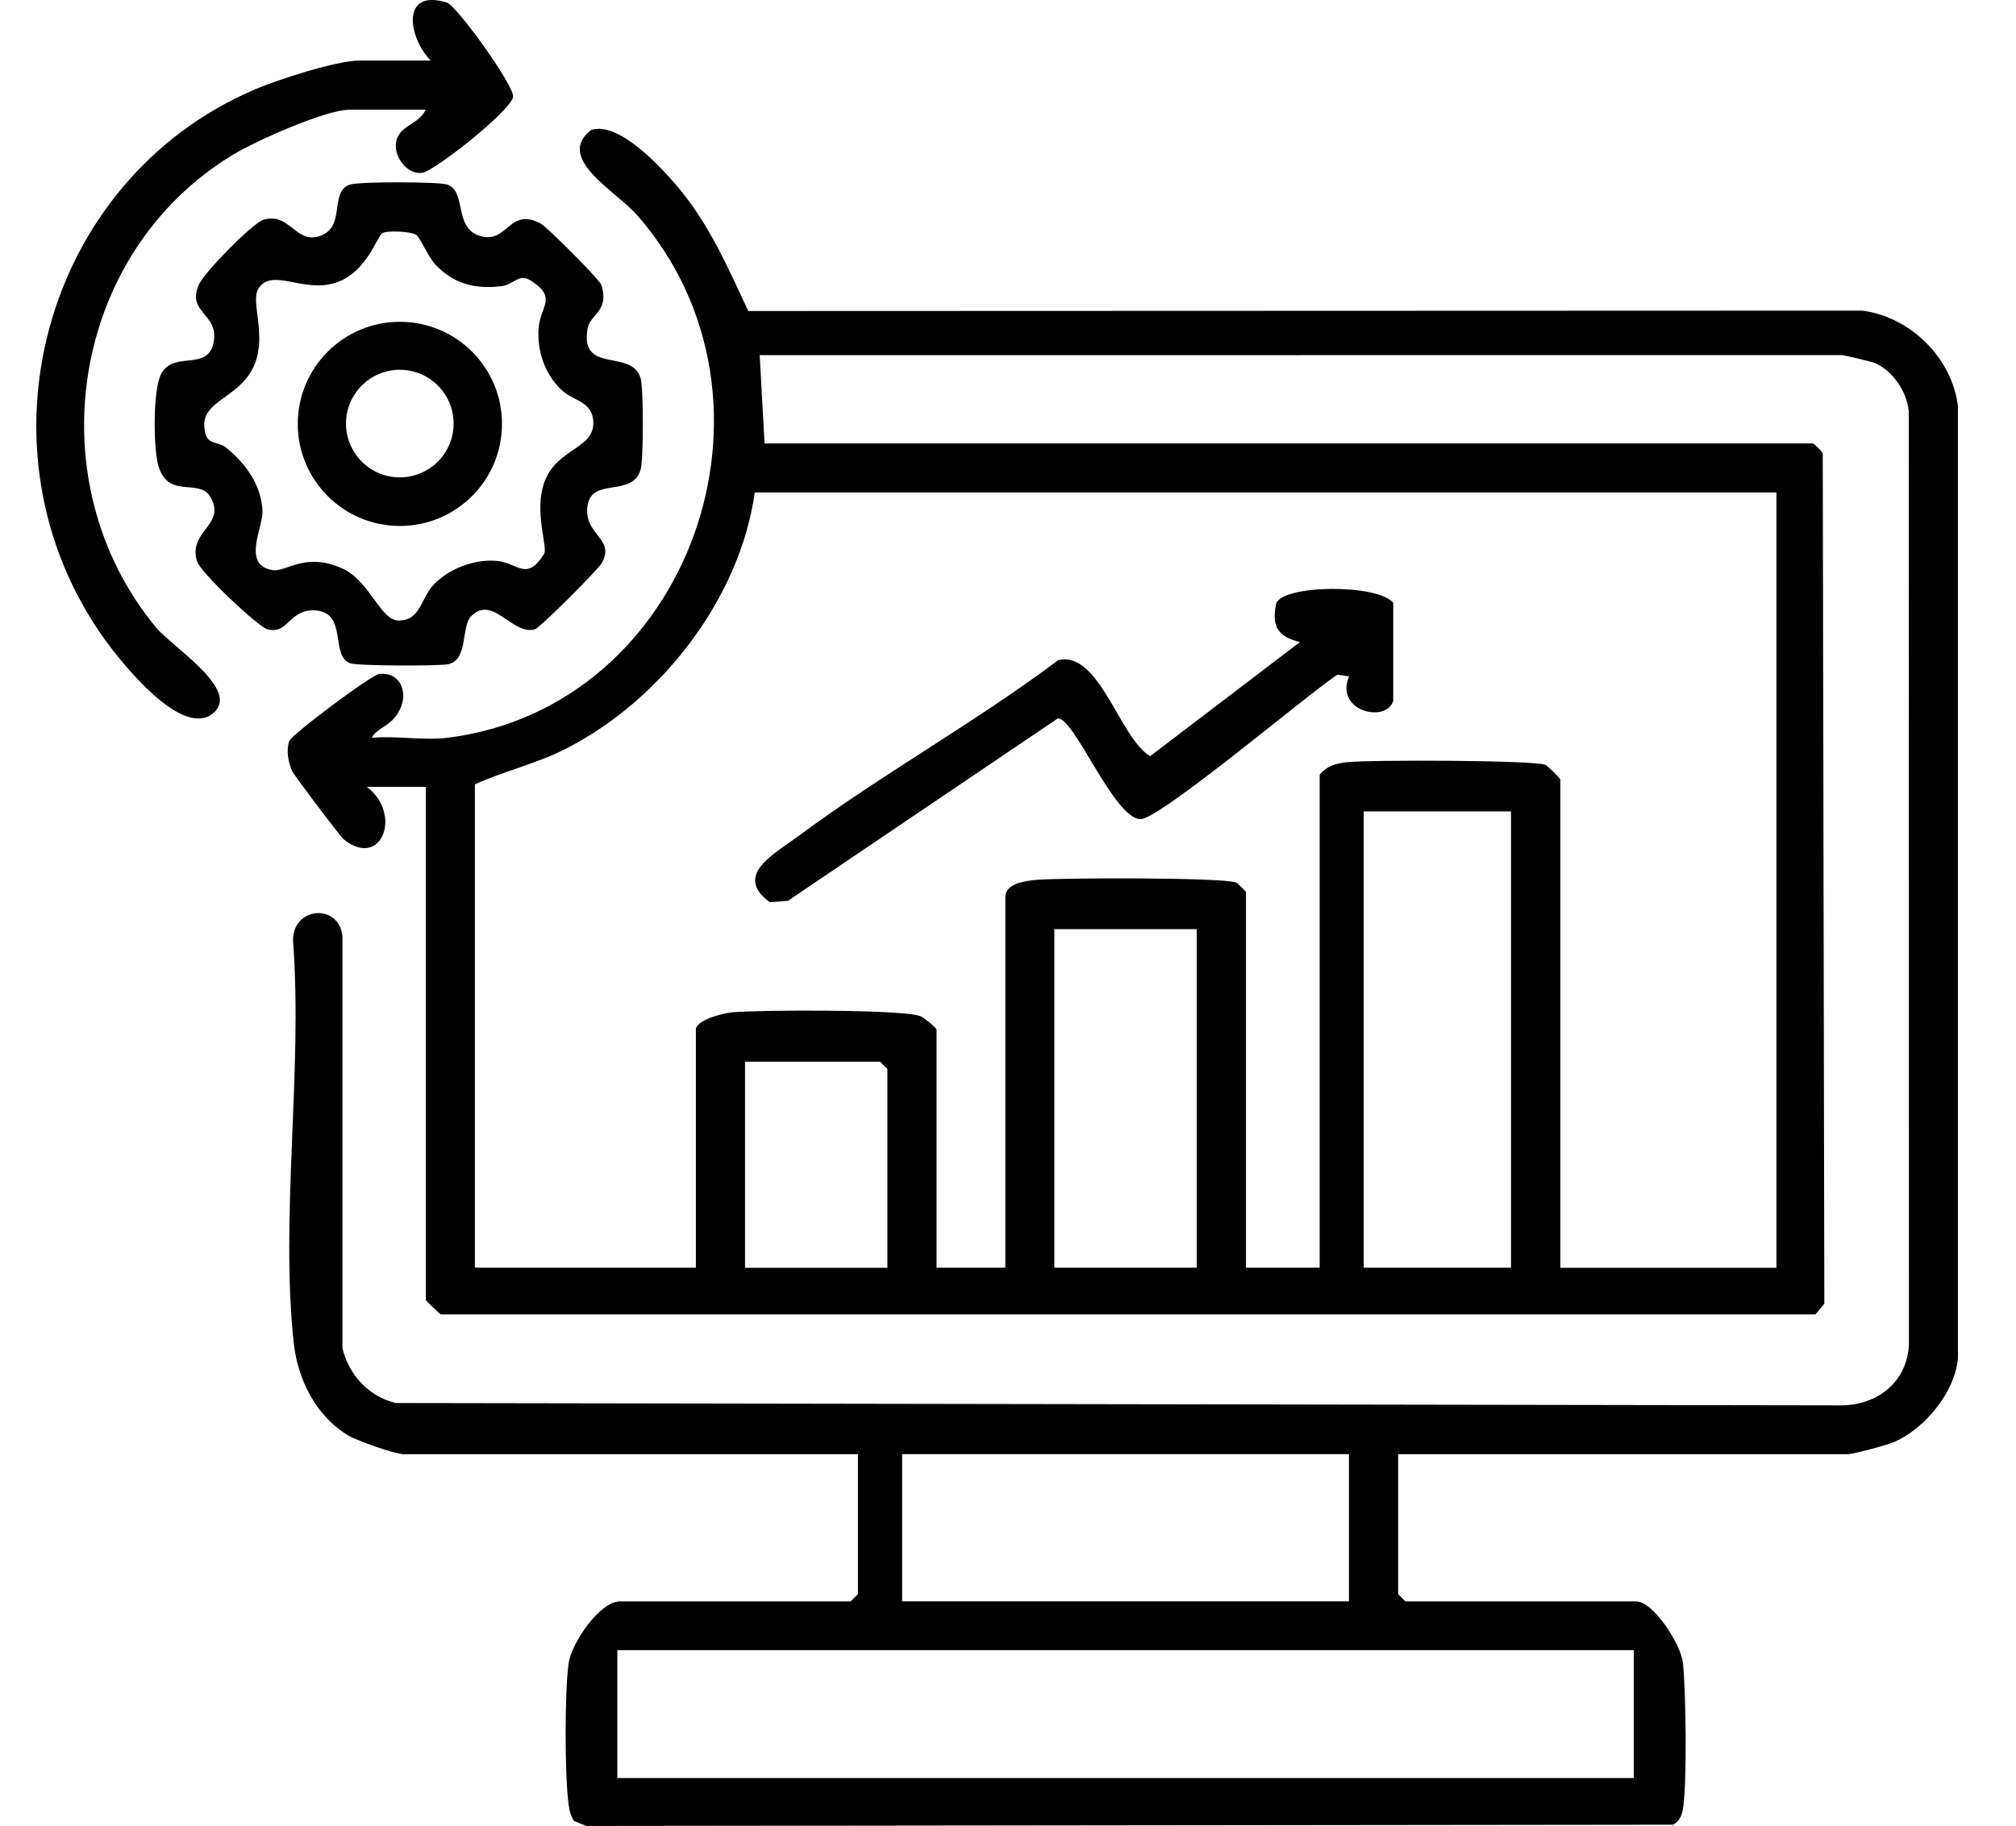
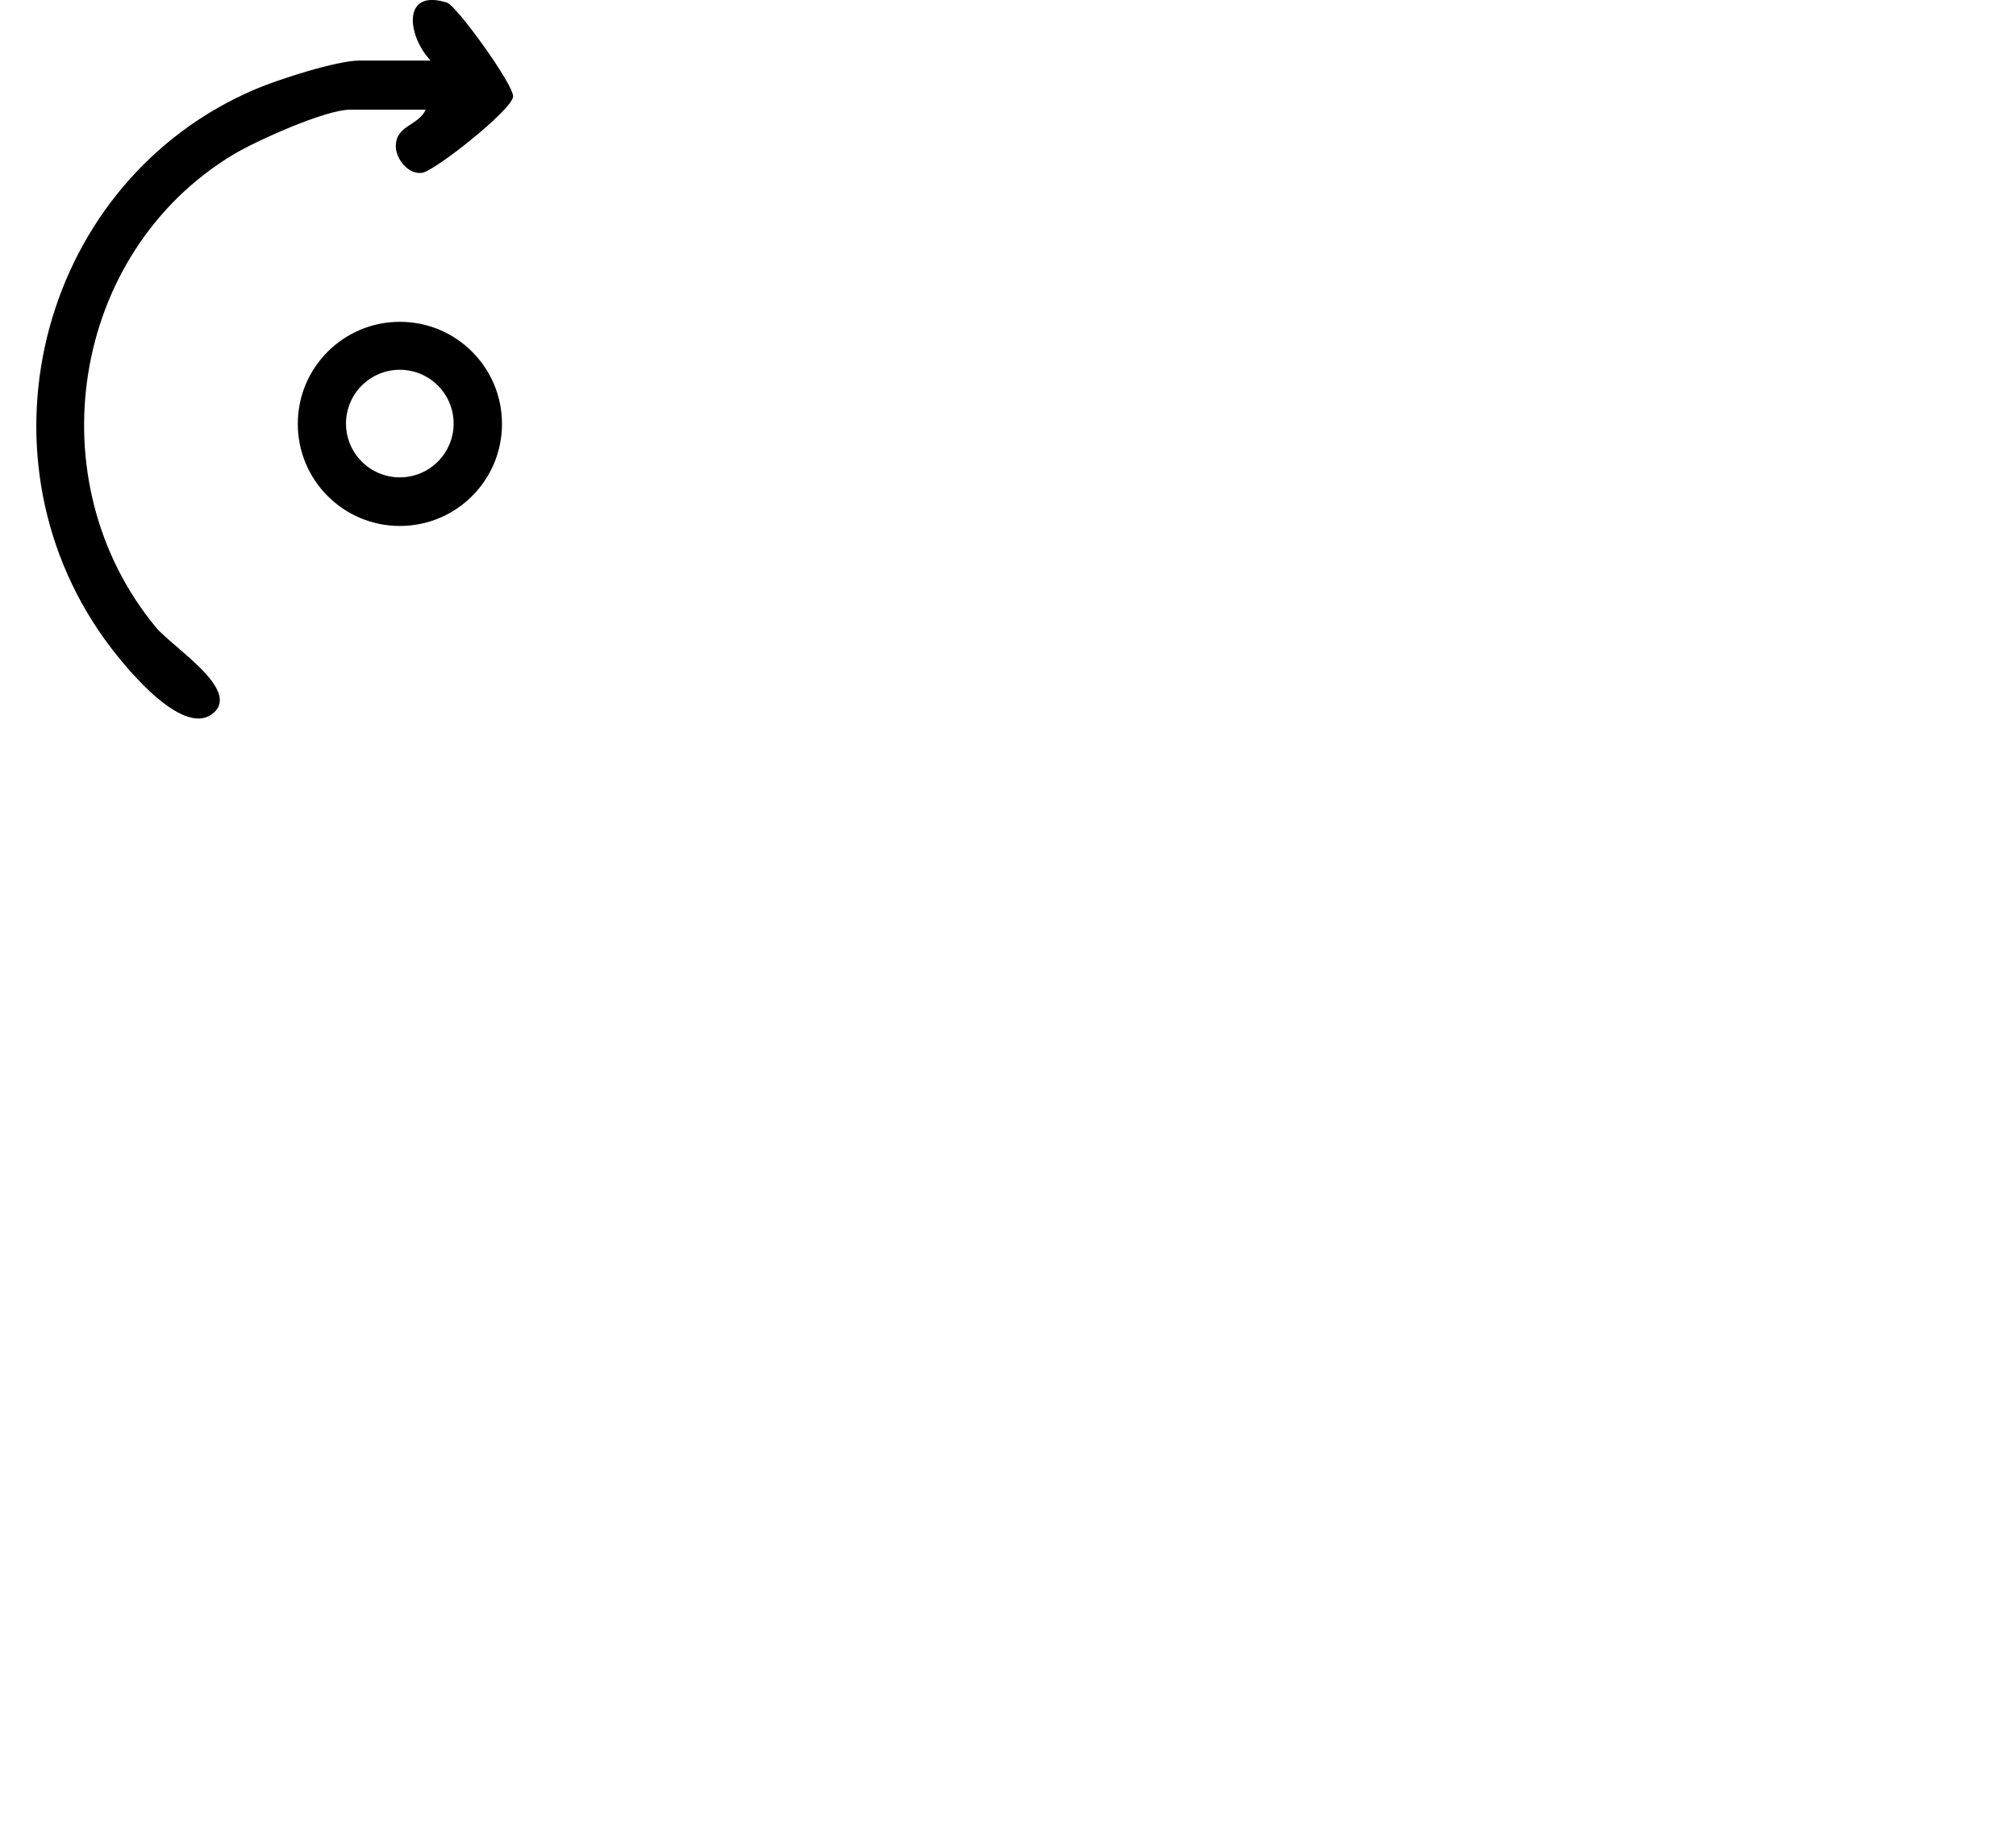
<svg xmlns="http://www.w3.org/2000/svg" viewBox="0 0 255.9 231.83" data-name="Layer 1" id="Layer_1">
  <g id="KGbqFR.tif">
    <g>
-       <path d="M56.85,93.67c30.77-3.87,44.59-42.88,24.01-66.37-2.63-3-10.46-7.21-5.83-10.79,3.52-1.19,9.02,4.86,11.12,7.37,3.92,4.68,6.27,10.15,8.83,15.61l141.42-.05c6.12.8,11.43,6.05,12.13,12.18v120.87c-.41,4.31-4.21,8.91-8.1,10.6-.93.4-5.19,1.55-5.93,1.55h-57.03v17.76l.93.93h29.3c2.16,0,5.65,5.42,5.92,7.79.38,3.34.55,15.67-.02,18.67-.16.83-.46,1.46-1.23,1.89l-137.95.16-1.53-.62c-.45-.6-.61-1.34-.71-2.07-.51-3.6-.51-14.38,0-17.98.36-2.55,3.95-7.84,6.49-7.84h29.3l.93-.93v-17.76h-57.66c-1.08,0-5.83-1.68-6.99-2.36-4.11-2.42-6.46-7.12-6.96-11.73-1.74-16.02,1.15-34.71-.09-51.02-.15-4.43,5.84-4.91,6.27-.64v52.32c.83,3.4,3.4,6.15,6.79,6.93l183.63.3c4.59-.1,8.24-3.11,8.42-7.78l-.02-118.42c-.24-2.55-2.07-5.24-4.41-6.18-.39-.16-3.81-.97-4.02-.97H96.43l.62,11.21h133.08c.11,0,1.1.96,1.24,1.26l.2,107.96-1.12,1.37H55.93c-.38-.36-1.88-1.7-1.88-1.87v-65.11h-7.48c4.55,3.45,1.86,10.5-2.94,6.66-.43-.34-6.35-8.18-6.56-8.69-.49-1.19-.76-2.51-.36-3.77.26-.83,10.46-8.46,11.47-8.55,3-.28,4.01,3.15,1.84,5.64-.96,1.11-2.29,1.4-2.82,2.47,3.07-.27,6.67.38,9.66,0ZM225.46,62.52H95.81c-1.92,13.53-11.86,26.32-23.89,32.5-3.89,2-7.74,2.79-11.64,4.57v61.37h28.05v-30.22c0-1.26,3.5-2.1,4.65-2.21,3.36-.31,21.77-.39,23.87.5.46.2,2.03,1.47,2.03,1.71v30.22h8.73v-47.04c0-1.82,2.68-2.09,4.03-2.21,3.03-.26,23.84-.32,25.26.35.29.14,1.26,1.13,1.26,1.24v47.66h9.35v-62.61c.95-1.11,2.01-1.41,3.42-1.57,2.75-.32,23.89-.28,25.25.34.32.15,1.88,1.72,1.88,1.86v61.99h27.43V62.52ZM173.1,103.02v57.94h18.7v-57.94h-18.7ZM133.83,117.97v42.99h18.08v-42.99h-18.08ZM112.64,160.96v-25.23l-.93-.93h-17.14v26.17h18.08ZM171.23,184.63h-56.72v18.69h56.72v-18.69ZM207.39,209.52H78.36v16.24h129.03v-16.24Z" />
-       <path d="M59.8,78.25c-1.29,1.33-.35,5.6-2.94,6.09-1.28.24-11.42.21-12.37-.11-2.65-.89-.28-6.52-4.53-6.73-3.32-.16-3.36,3.14-6.04,2.39-1.19-.34-8.49-7.22-8.91-8.61-1.22-3.94,3.98-4.65,1.56-8.39-1.57-2.13-5.43.55-6.54-4.05-.55-2.28-.64-9.52.47-11.45,1.68-2.91,5.96-.15,6.63-4.01.64-3.64-3.59-3.67-1.82-7.37.71-1.48,6.7-7.66,8.13-8.1,3.44-1.06,4.15,3.42,7.48,1.93,2.95-1.32.86-5.62,3.57-6.42,1.22-.36,11-.36,12.22,0,2.69.8.65,5.88,4.64,6.64,3.11.59,3.39-3.72,7.24-1.7.86.45,7.55,7.16,7.76,7.84,1.02,3.33-1.42,3.64-1.76,5.5-1.05,5.89,5.63,2.5,6.73,6.34.37,1.3.37,10.27,0,11.57-1.03,3.59-6.14.95-6.73,4.53-.62,3.77,3.58,4.17,1.8,7.34-.51.91-7.87,8.25-8.48,8.42-2.92.81-5.36-4.48-8.13-1.63ZM48.53,29.61c-.69.43-1.99,4.98-5.87,6.27-4.21,1.39-8.1-1.96-9.86.77-1.02,1.58,1.02,5.78-.44,9.5-1.68,4.31-6.63,4.61-6.43,7.97.16,2.64,1.55,1.7,2.87,2.79,2.43,2.02,4.36,4.66,4.52,7.95.1,2.11-2.63,6.77,1.17,7.51,1.86.36,4.15-2.35,8.96-.19,3.5,1.57,4.83,6.61,7.16,6.61,2.75,0,2.83-2.8,4.34-4.45,1.92-2.1,5.27-3.4,8.14-3.12,2.68.26,3.72,2.67,5.98-.89.5-.79-1.36-5.47.07-9.22,1.62-4.24,6.39-4.12,6.17-7.62-.16-2.58-2.54-2.53-4.11-4.05-2.06-1.99-3.05-4.93-2.83-7.77s2.39-3.82-.91-5.99c-1.63-1.07-2.13.43-3.78.65-3.32.43-6.1-.28-8.41-2.74-.96-1.03-1.95-3.47-2.45-3.78-.71-.43-3.69-.58-4.28-.2Z" />
      <path d="M54.05,13.93h-9.66c-3.09,0-11.93,3.97-14.84,5.73-20.62,12.48-25.06,41.46-9.77,59.98,2.1,2.54,10.96,8.02,7.21,10.97-3.99,3.14-11.64-6.56-13.72-9.46C-3.84,57.27,5.36,22.84,32.43,11.32c2.89-1.23,10.31-3.63,13.2-3.63h9.04c-2.9-2.98-3.8-9.2,2.06-7.36,1.24.39,8.53,10.5,8.4,11.94-.16,1.7-9.92,9.43-11.54,9.67-1.74.27-3.34-1.74-3.35-3.35,0-2.71,2.82-2.56,3.8-4.67Z" />
-       <path d="M176.84,89c-.88,2.86-7.46,1.3-5.6-3.11l-1.47-.23c-3.52,2.27-22.65,18.47-25.04,18.35-3.39-.17-8.45-13.09-10.48-12.78l-34.25,23.15-2.29.17c-4.66-3.41.56-6.12,3.52-8.31,10.52-7.83,22.53-14.49,33.08-22.41,5.21-1.32,7.78,9.86,11.68,12.18l19.02-14.49c-2.78-.67-3.64-1.96-3.02-4.88.83-2.42,12.86-2.53,14.86-.1v12.46Z" />
      <path d="M63.72,53.82c0,7.16-5.8,12.96-12.96,12.96s-12.96-5.8-12.96-12.96,5.8-12.96,12.96-12.96,12.96,5.8,12.96,12.96ZM57.58,53.78c0-3.77-3.06-6.83-6.83-6.83s-6.83,3.06-6.83,6.83,3.06,6.83,6.83,6.83,6.83-3.06,6.83-6.83Z" />
    </g>
  </g>
</svg>